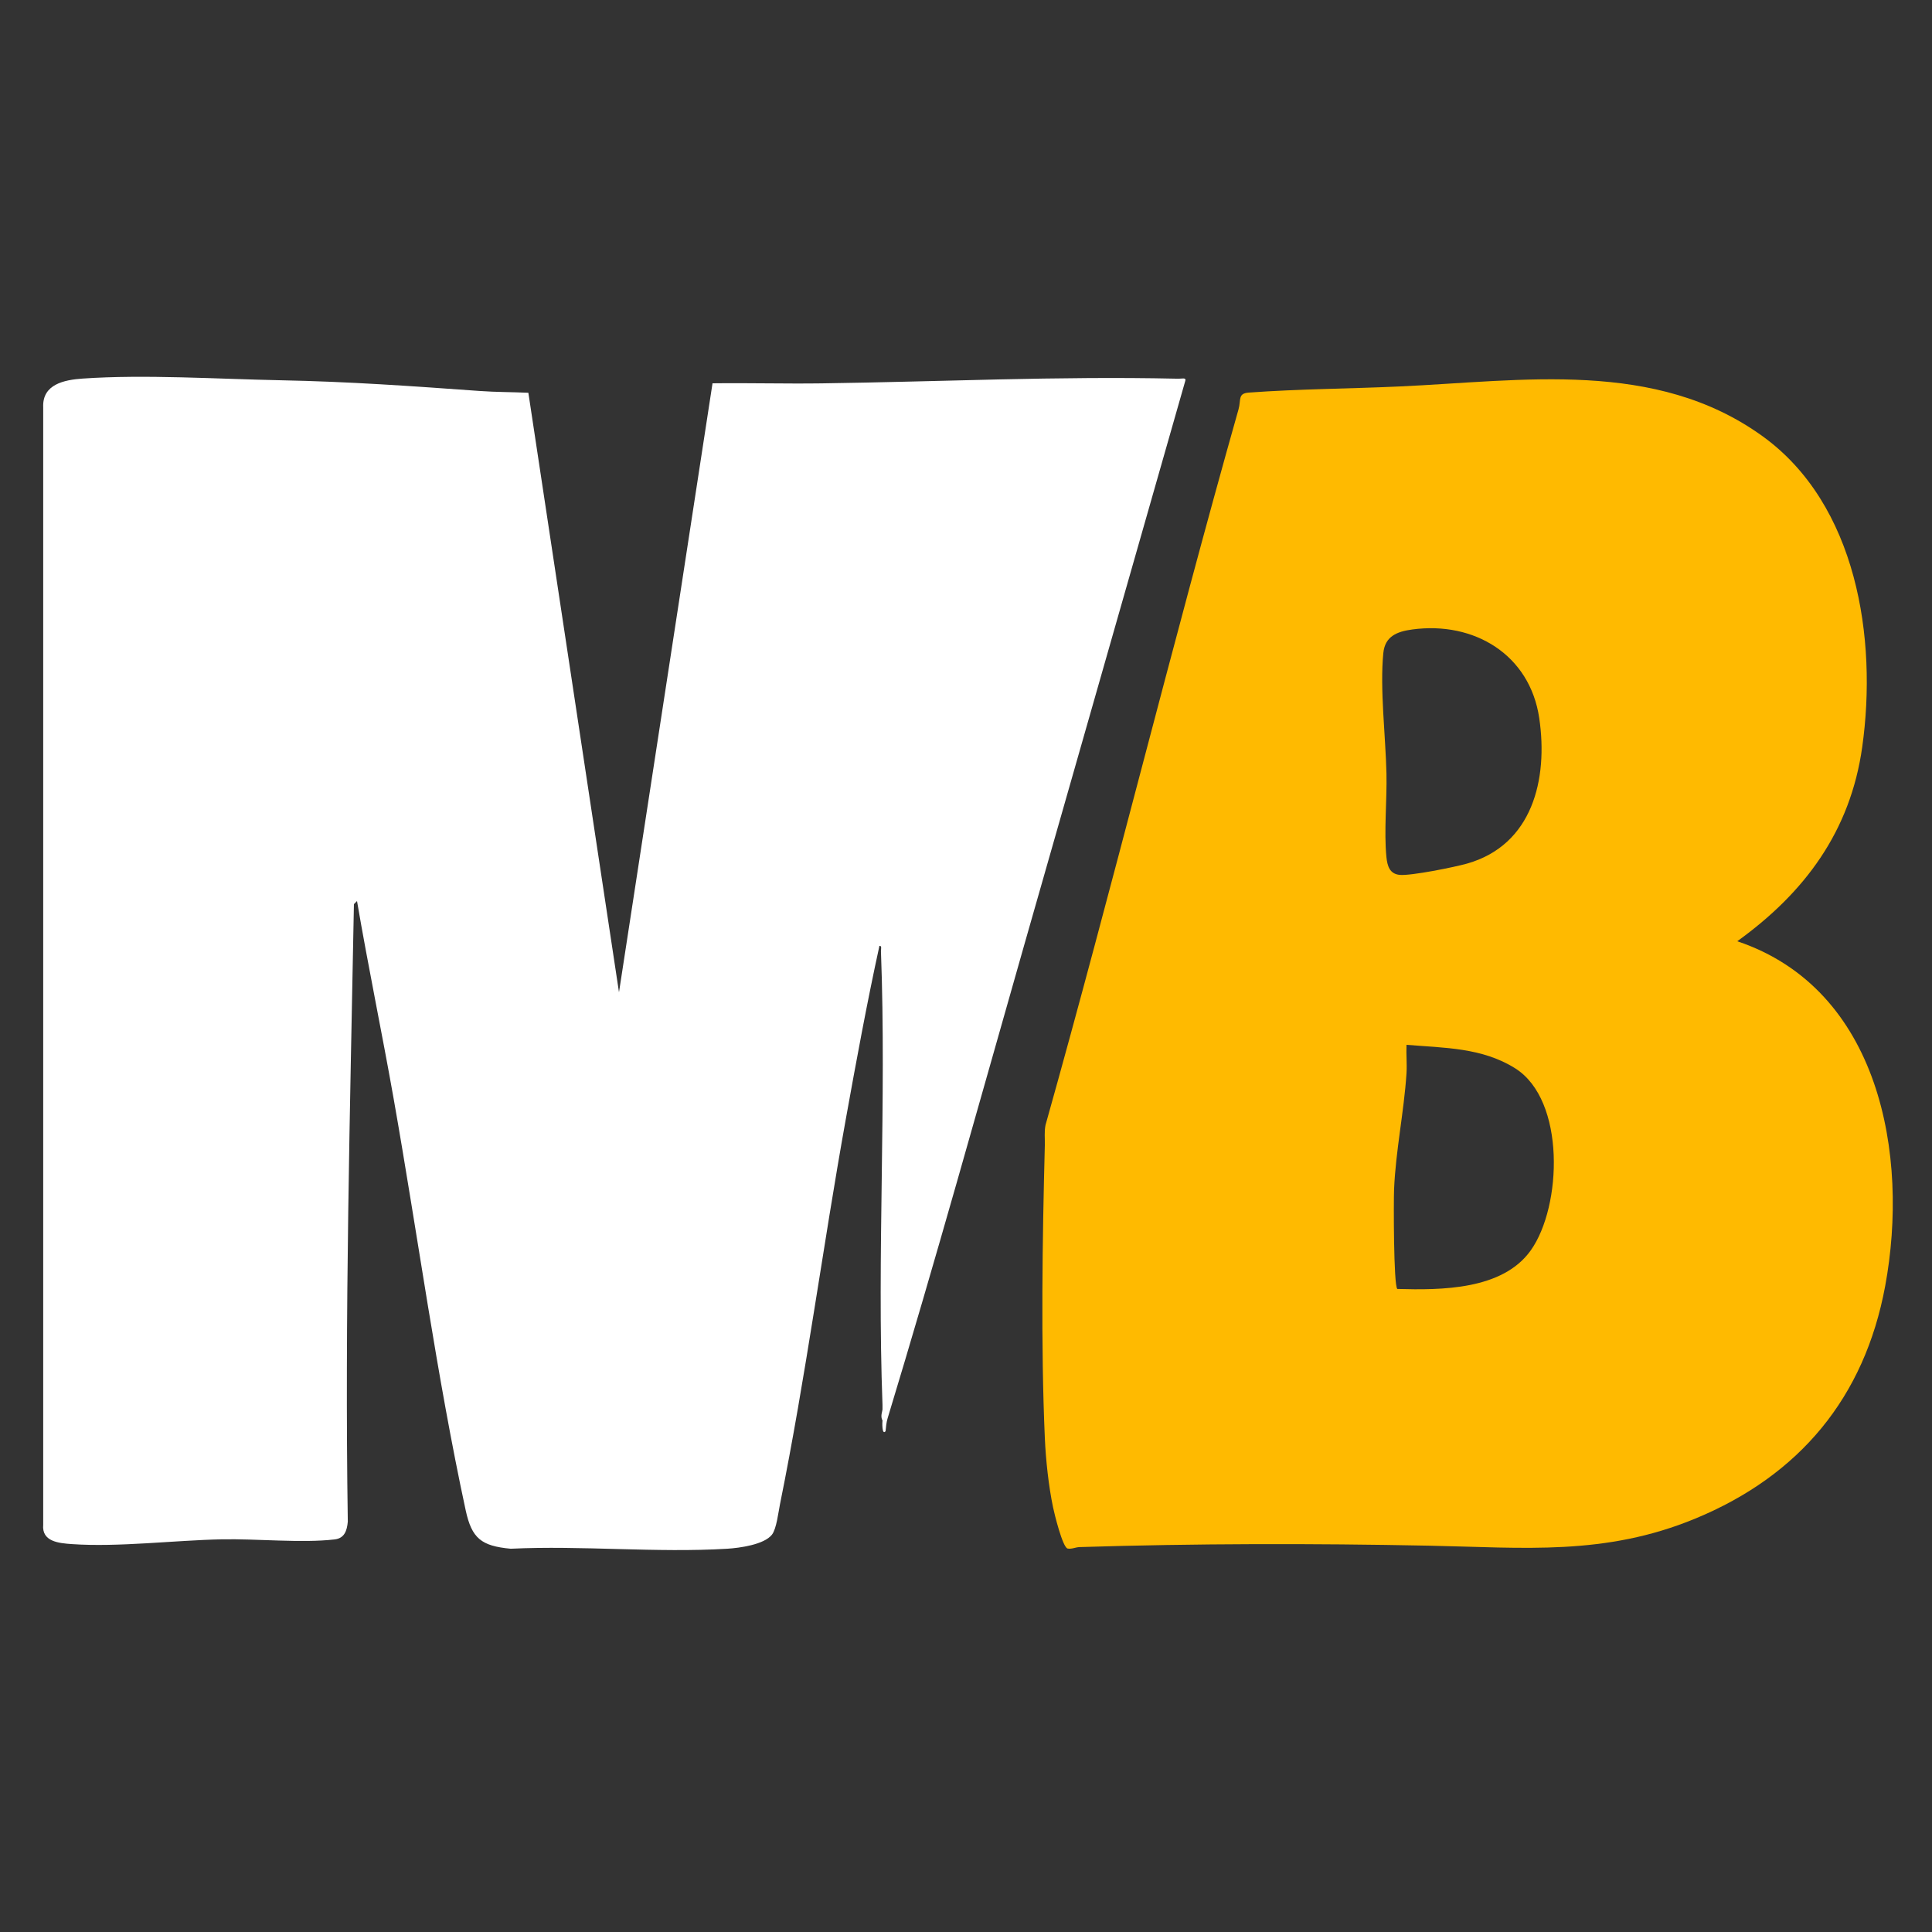
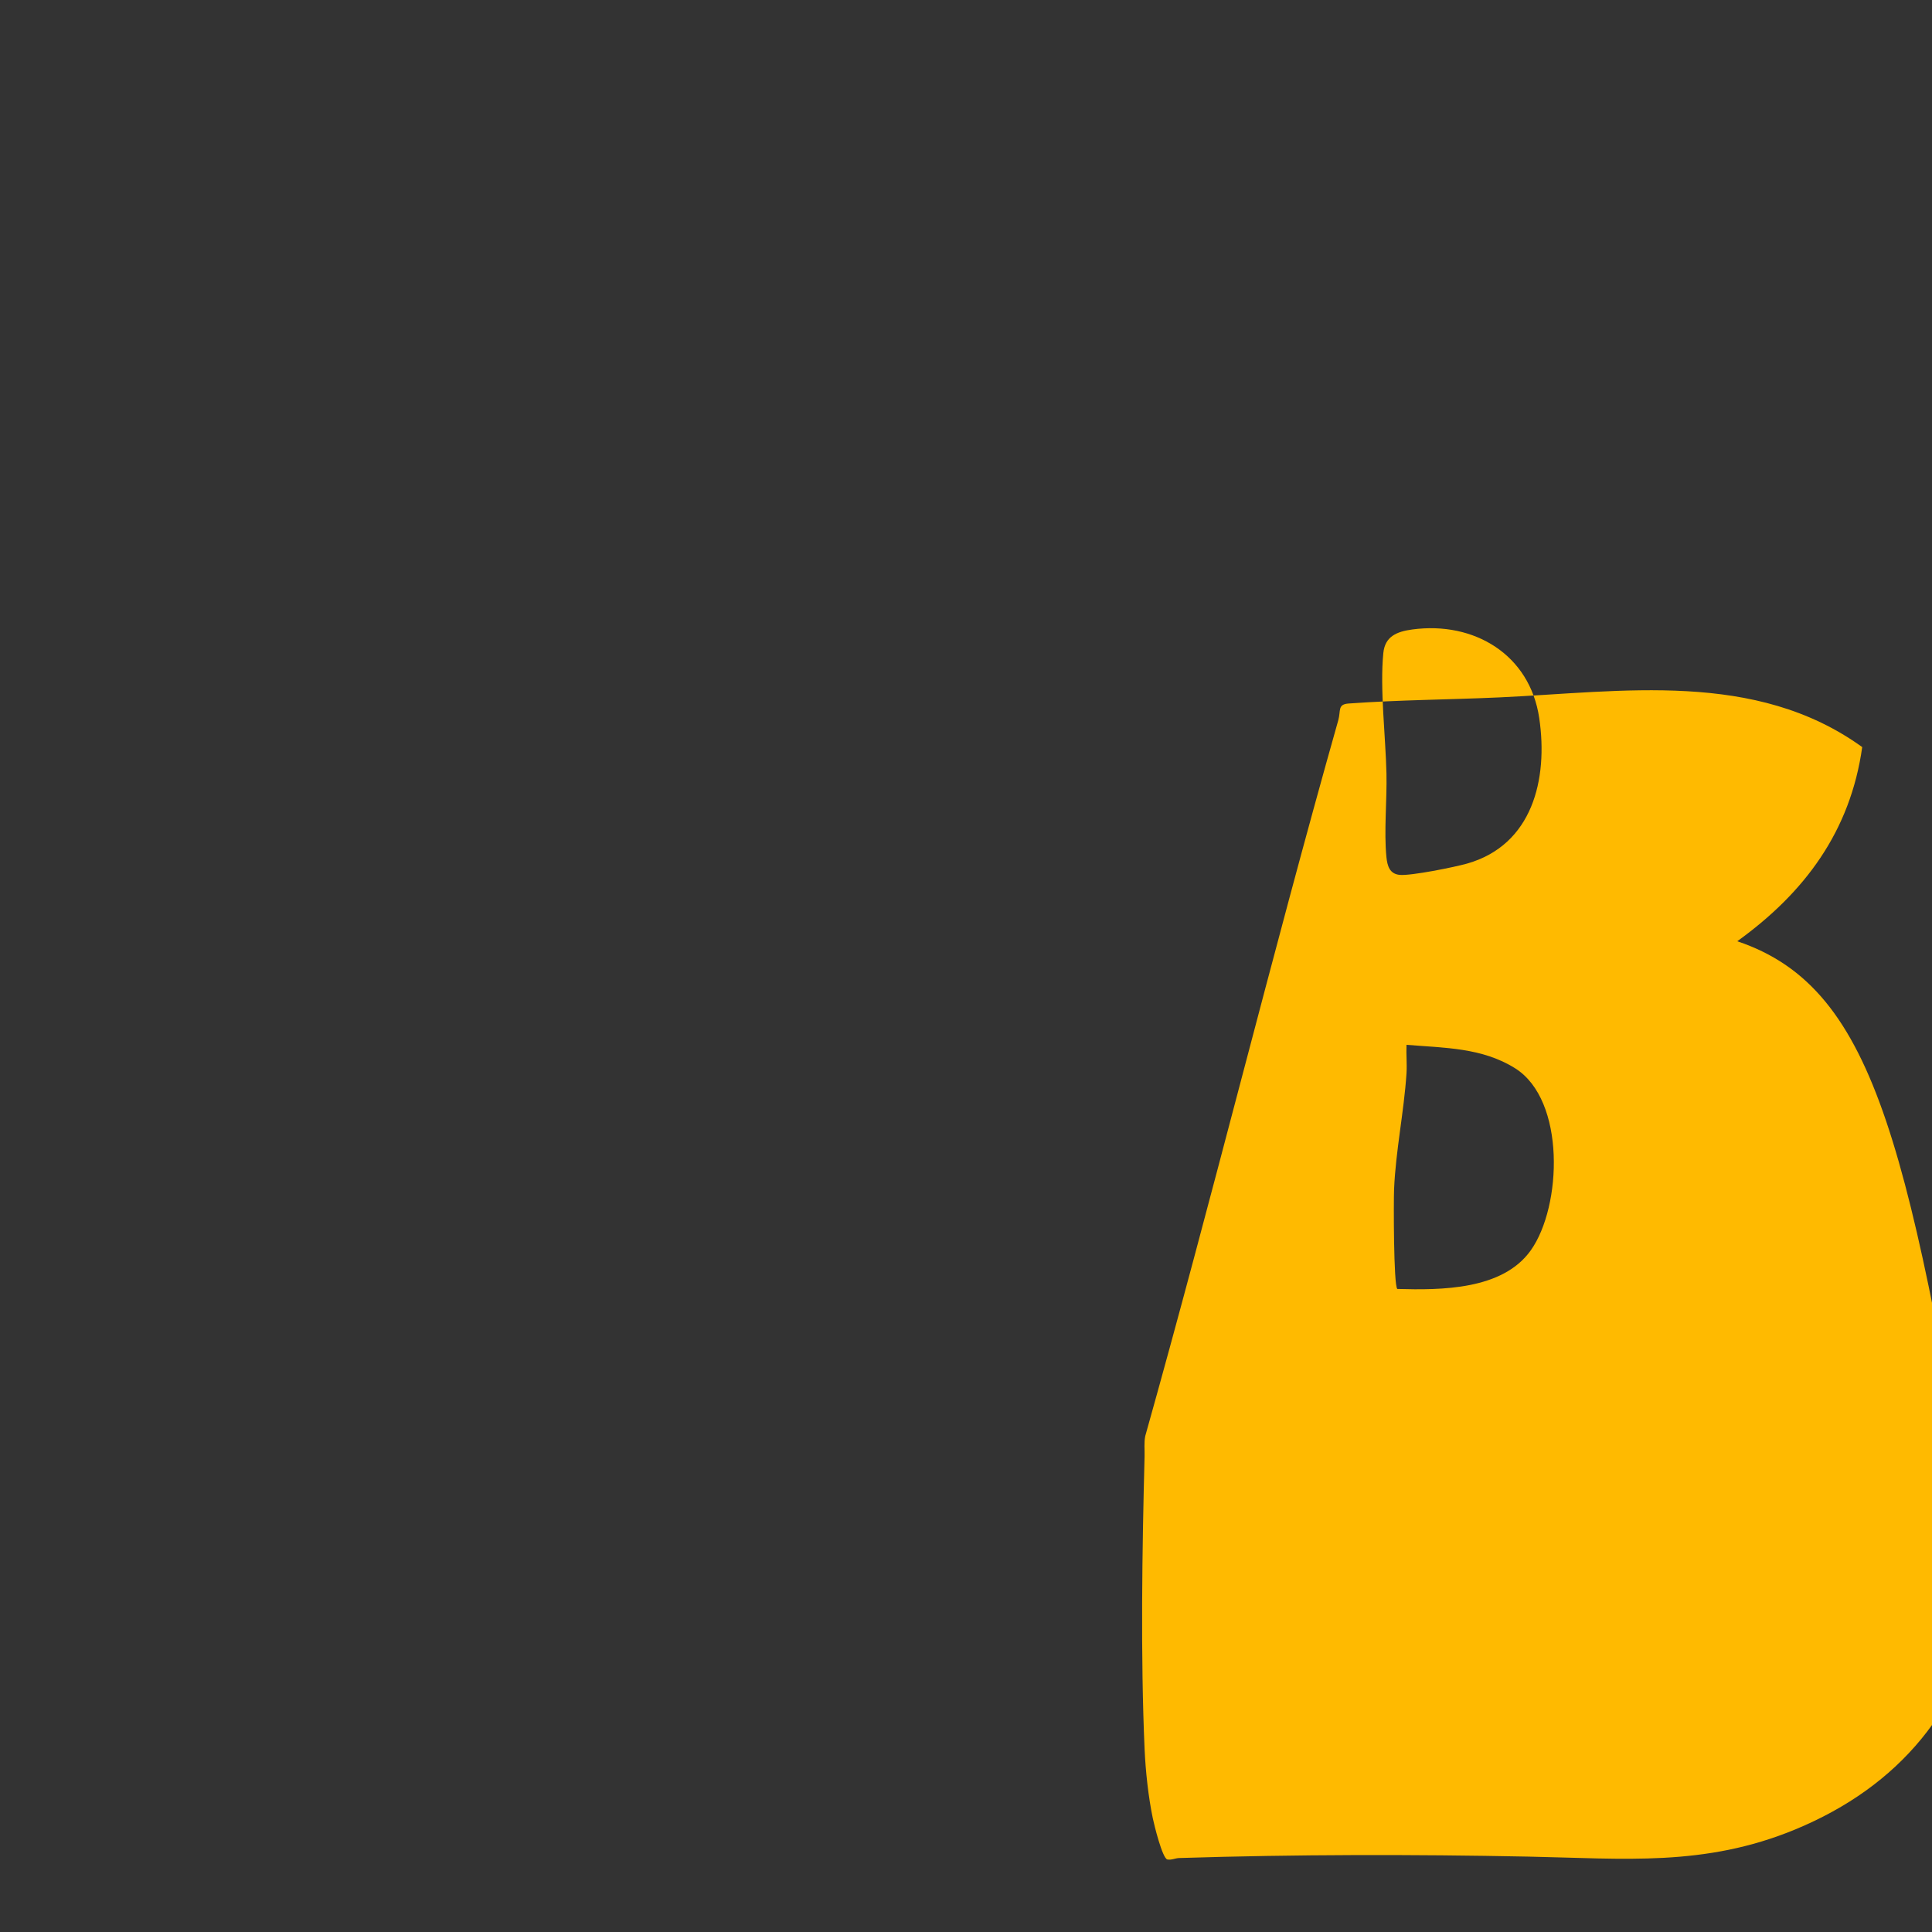
<svg xmlns="http://www.w3.org/2000/svg" version="1.0" id="Слой_1" x="0px" y="0px" viewBox="0 0 10000 10000" style="enable-background:new 0 0 10000 10000;" xml:space="preserve">
  <rect x="0" y="0" width="10000" height="10000" fill="#333333" stroke="none" />
  <style type="text/css">
	.st0{fill:#FFBA00;}
	.st1{fill:#FFFFFF;}
</style>
-   <path class="st0" d="M8992,4871.9c349.6-251.9,585.5-569.4,646.8-1005c79.2-562.1-27.5-1256.8-516.3-1609.4  c-553.9-399.5-1241.6-286.2-1878.2-257.2c-260,11.9-520.3,12.8-780.3,31.7c-58.3,4.2-39.4,36.9-53.4,86.6  c-347.4,1228.2-652.2,2471.4-999.1,3704.9c-7,34.5-2.6,69.8-3.5,104.5c-12.6,484.6-21,1033.5,0.1,1515.9  c5,113.5,19.3,246.4,42.4,357.6c7.1,34.4,48.9,205.2,74.9,213.6c21.6,4.3,40.7-6.7,62.3-7.4c601.5-18.8,1206-19.3,1808-7.3  c493.1,9.8,910.2,53.8,1380.1-140.6c538.2-222.7,874.6-625.5,981.7-1202.3C9884,5976.3,9727.9,5118.8,8992,4871.9z M7176.1,4435.9  c-13.2-132.4,3.3-295.2,0.2-432.2c-4.2-189.7-34.7-439.7-16.2-623.6c8.6-86.3,69.6-111.1,150-122c320.3-43.3,608.5,130.3,657,458.9  c46.8,317.3-35.5,656.6-373.3,752.8c-64,18.2-292.1,64.5-349.8,58.5C7192.6,4523,7180.7,4481.9,7176.1,4435.9z M7923.5,6471.5  c-146.1,205.8-463.3,206.4-691.1,200.1c-19.4-18.9-19.3-455.7-16.7-515.9c8.5-200.7,51.2-400,64.3-599.7c3.2-49-2.2-99,0.1-148  c195.7,16.3,390.9,13.8,562.4,121.6C8104.4,5694.2,8085.1,6243.8,7923.5,6471.5z" />
-   <path class="st1" d="M6104,1960c-5.3-0.3-10.7,0.1-16,0c-611.2-13.6-1225.3,15.9-1835.7,24.3c-188,2.6-376.3-2.7-564.3-0.3  l-484.1,3152l-469.1-3103c-82.8-3.9-168.1-3.2-250.8-9.2c-354.1-25.5-675.9-48.6-1032.4-55.6c-325.1-6.4-701.9-31-1024-8.7  c-95,6.6-208.9,29.3-204,148l0,5784.7c-8,87.5,81,95.3,148,100c239.9,16.8,531.1-19.7,776-24.7c180.1-3.7,413.4,20.5,584.5,0.5  c51.2-6,63.9-45.6,68.1-91.9c-16.1-1066.9,11.6-2133.5,31.7-3196.3l16-16c58.2,341.3,129.2,681.3,189.5,1022.5  c124.2,703.1,222.8,1435.4,373,2131c31.5,145.7,81,184.9,233.1,198.9c367.7-17.6,755.3,22.3,1120.7,0c63-3.8,190.6-20.9,231.3-72.7  c23.7-30,33.4-116.7,41.8-158.2c133.1-656.7,221.8-1333.8,341-1995c53.9-298.9,108.8-597.9,173.6-894.5c13.9-1.9,7.5,18.2,7.9,27.9  c29.2,776.9-21,1570.4,8,2348.1c0.2,5.3-0.2,10.7,0,16c0.1,2.7-0.1,5.3,0,8c0.2,5.7-12.6,36.5,0,56c-1.4,7-3.6,80,15.9,56  c1.9-20.9,4.2-46,10.3-65.8c246.9-812.6,473.2-1629.8,706-2446L6135.1,1971C6141.2,1952.9,6115.6,1960.6,6104,1960z" />
+   <path class="st0" d="M8992,4871.9c349.6-251.9,585.5-569.4,646.8-1005c-553.9-399.5-1241.6-286.2-1878.2-257.2c-260,11.9-520.3,12.8-780.3,31.7c-58.3,4.2-39.4,36.9-53.4,86.6  c-347.4,1228.2-652.2,2471.4-999.1,3704.9c-7,34.5-2.6,69.8-3.5,104.5c-12.6,484.6-21,1033.5,0.1,1515.9  c5,113.5,19.3,246.4,42.4,357.6c7.1,34.4,48.9,205.2,74.9,213.6c21.6,4.3,40.7-6.7,62.3-7.4c601.5-18.8,1206-19.3,1808-7.3  c493.1,9.8,910.2,53.8,1380.1-140.6c538.2-222.7,874.6-625.5,981.7-1202.3C9884,5976.3,9727.9,5118.8,8992,4871.9z M7176.1,4435.9  c-13.2-132.4,3.3-295.2,0.2-432.2c-4.2-189.7-34.7-439.7-16.2-623.6c8.6-86.3,69.6-111.1,150-122c320.3-43.3,608.5,130.3,657,458.9  c46.8,317.3-35.5,656.6-373.3,752.8c-64,18.2-292.1,64.5-349.8,58.5C7192.6,4523,7180.7,4481.9,7176.1,4435.9z M7923.5,6471.5  c-146.1,205.8-463.3,206.4-691.1,200.1c-19.4-18.9-19.3-455.7-16.7-515.9c8.5-200.7,51.2-400,64.3-599.7c3.2-49-2.2-99,0.1-148  c195.7,16.3,390.9,13.8,562.4,121.6C8104.4,5694.2,8085.1,6243.8,7923.5,6471.5z" />
</svg>